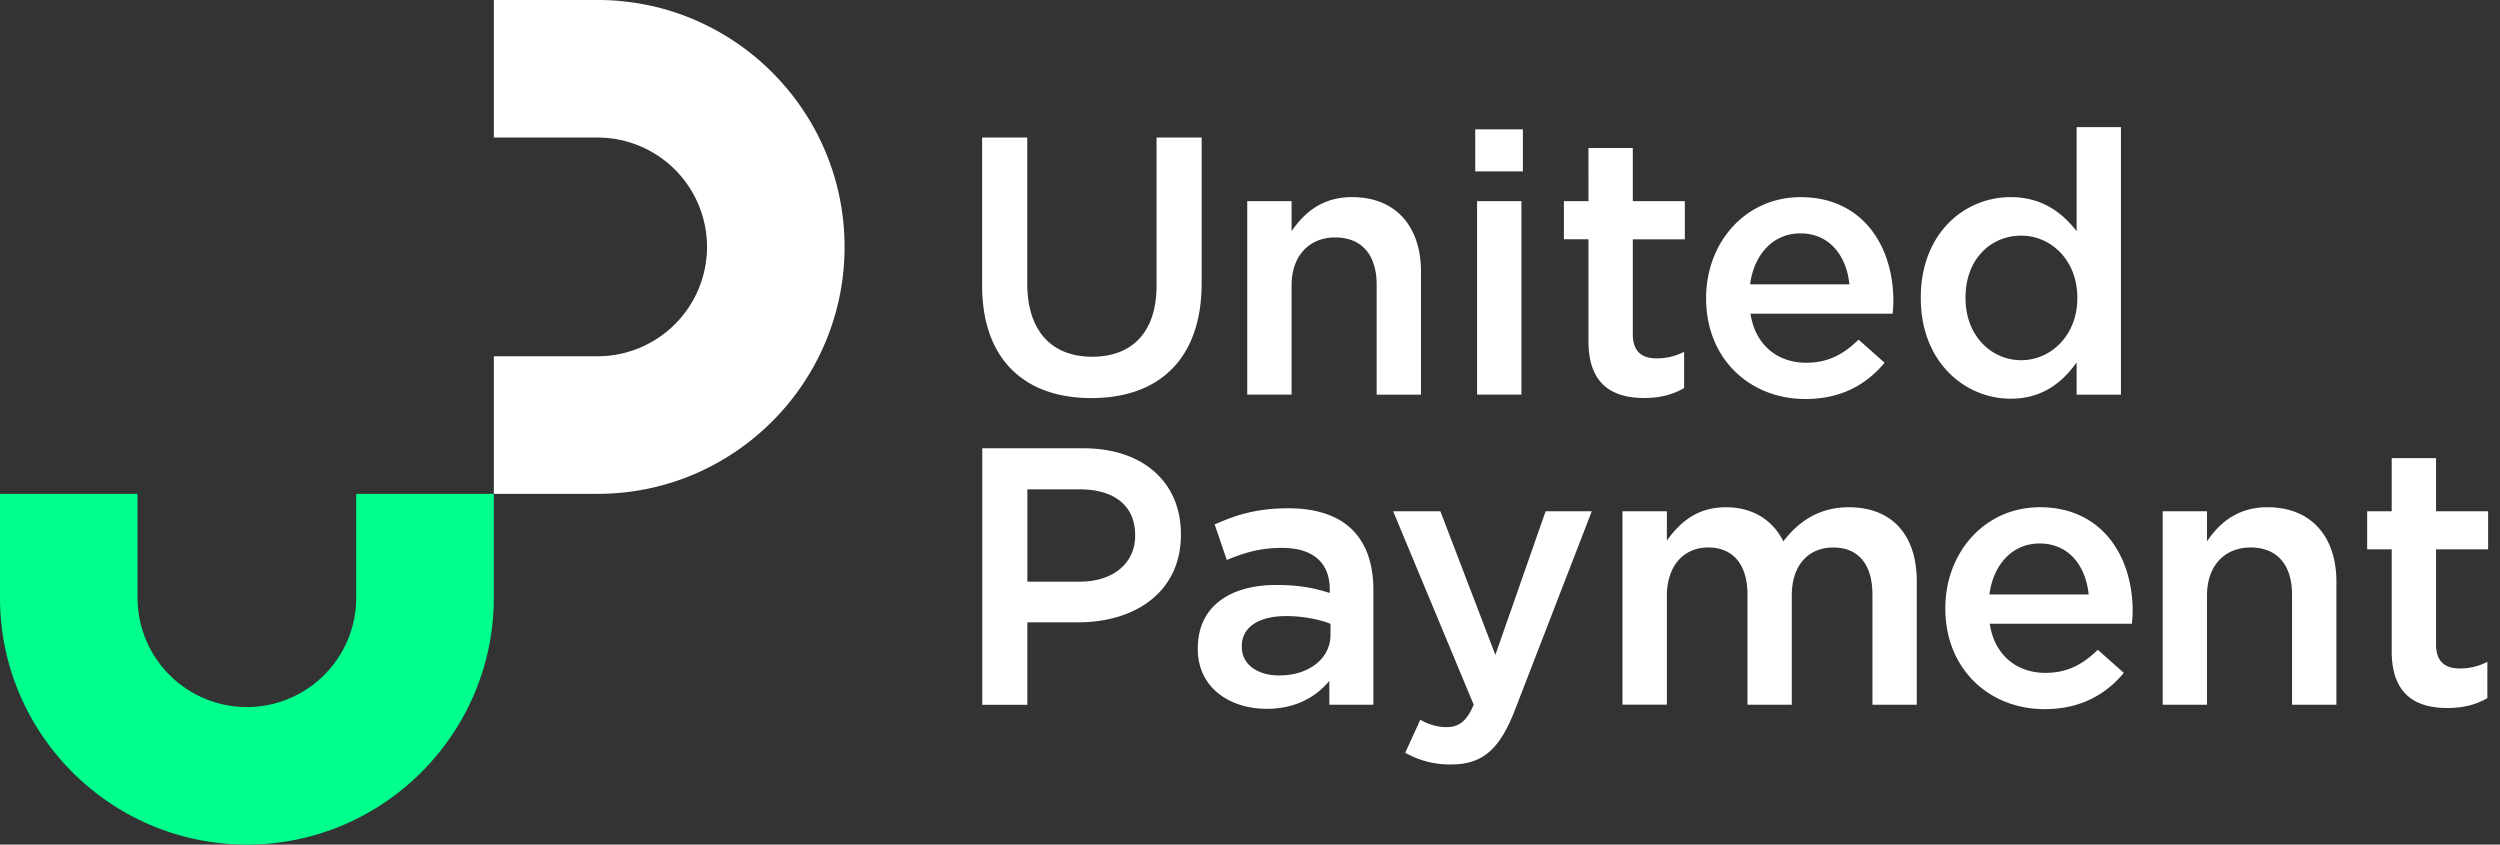
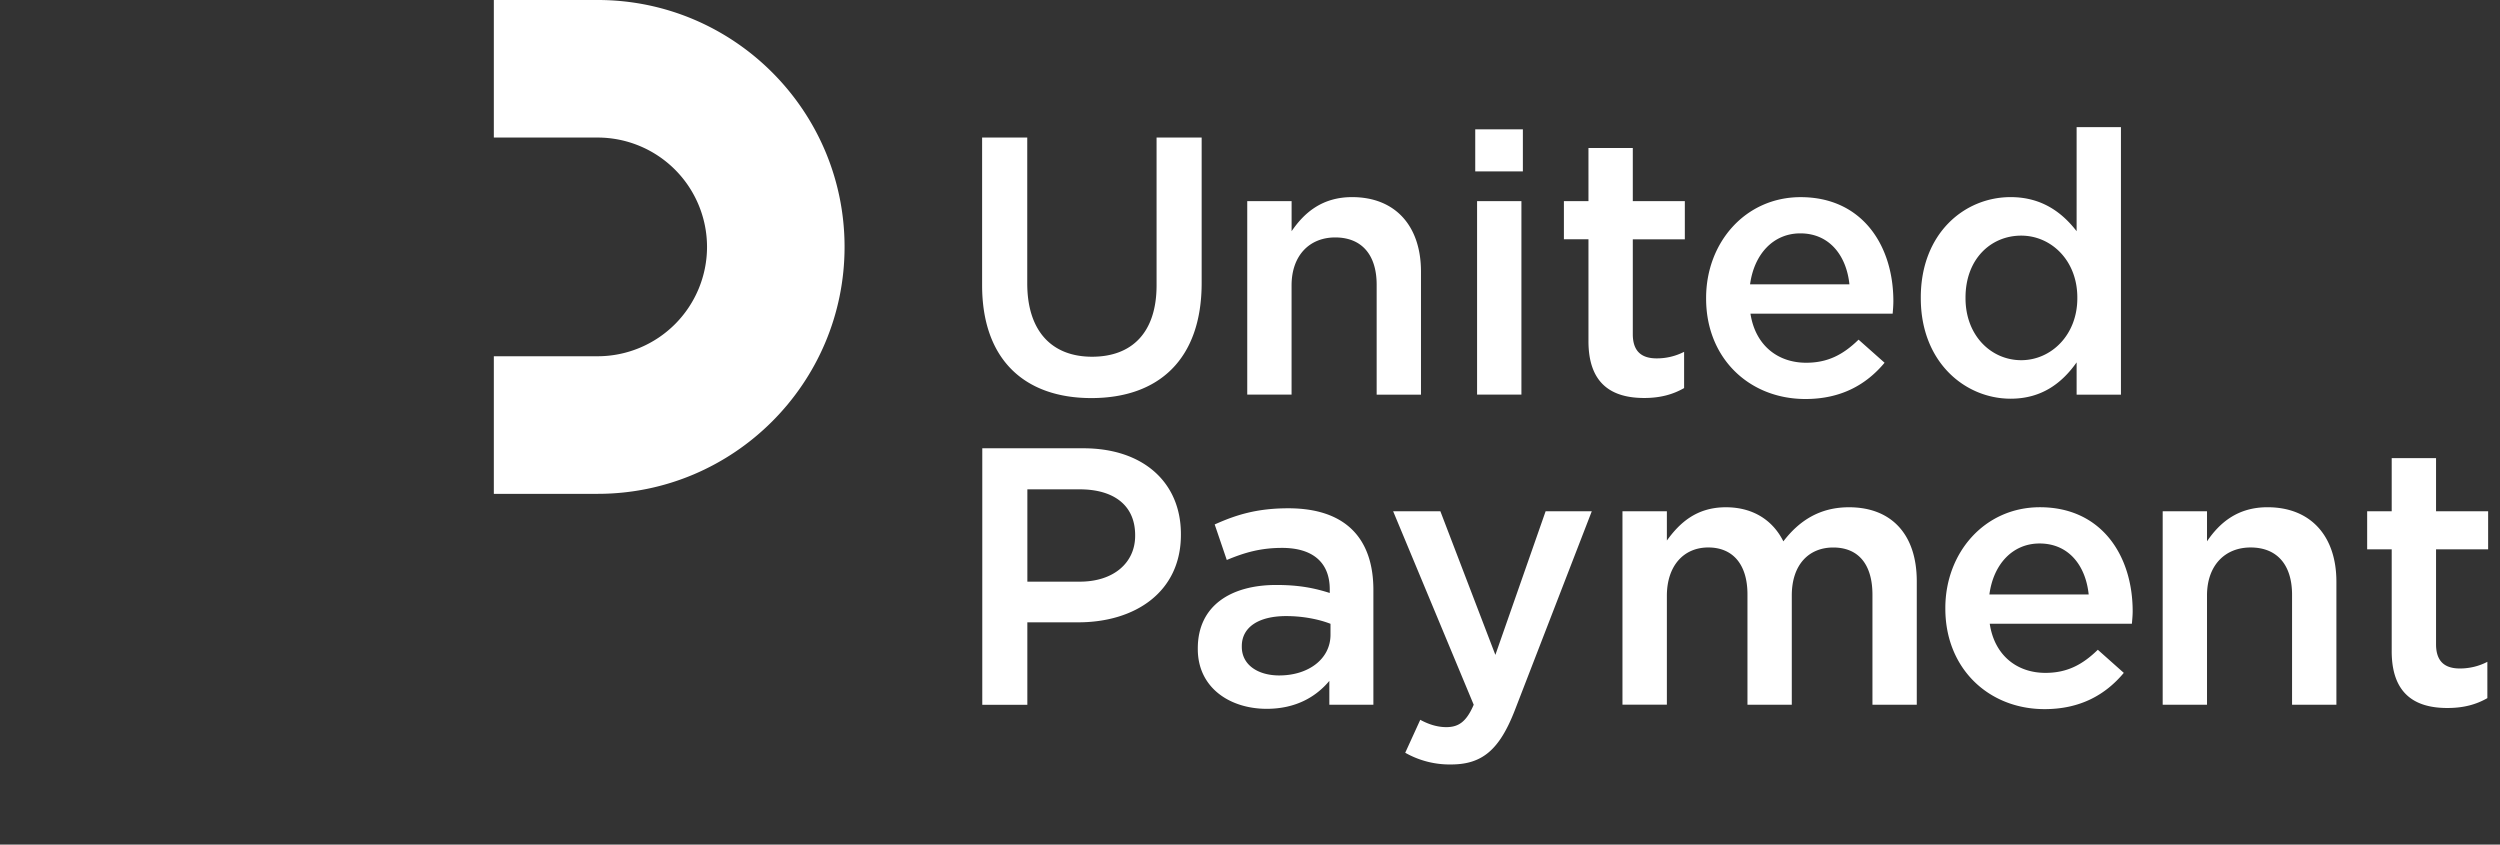
<svg xmlns="http://www.w3.org/2000/svg" width="148" height="50" fill="none">
  <rect width="100%" height="100%" fill="#333333" stroke="none" />
-   <path d="M14.617 50C6.556 50 0 43.44 0 35.385v-6.148h8.141v6.148a6.48 6.48 0 006.474 6.474 6.478 6.478 0 006.473-6.474v-6.148h8.145v6.148C29.235 43.441 22.676 50 14.617 50z" fill="#00FF8C" />
  <path d="M58.141 16.887V8.143h2.672v8.635c0 2.82 1.45 4.34 3.838 4.34 2.364 0 3.818-1.434 3.818-4.23V8.142h2.669v8.612c0 4.534-2.558 6.812-6.53 6.812-3.952 0-6.467-2.278-6.467-6.68zm15.697-4.981h2.625v1.781c.74-1.085 1.8-2.018 3.581-2.018 2.582 0 4.078 1.733 4.078 4.405v7.288h-2.624v-6.51c0-1.776-.892-2.796-2.454-2.796-1.516 0-2.583 1.062-2.583 2.843v6.462h-2.624V11.906h.001zm13.605 0h2.625v11.455h-2.625V11.906zm-.109-4.25h2.82v2.492h-2.82V7.656zm6.703 12.54v-6.033h-1.454v-2.255h1.454V8.763h2.625v3.145h3.08v2.26h-3.08v5.617c0 1.018.522 1.431 1.411 1.431a3.53 3.53 0 001.626-.388v2.146c-.648.37-1.387.587-2.364.587-1.932-.001-3.298-.849-3.298-3.364zm15.449-3.364c-.176-1.691-1.175-3.017-2.908-3.017-1.605 0-2.733 1.236-2.974 3.017h5.882zm-8.484.845v-.042c0-3.273 2.32-5.964 5.595-5.964 3.648 0 5.49 2.862 5.49 6.157 0 .242-.019.479-.042.739h-8.418c.285 1.867 1.606 2.907 3.297 2.907 1.28 0 2.193-.478 3.103-1.367l1.54 1.367c-1.085 1.303-2.582 2.147-4.685 2.147-3.322 0-5.88-2.407-5.88-5.944zm21.976-.02v-.043c0-2.211-1.563-3.665-3.321-3.665-1.8 0-3.298 1.387-3.298 3.665v.042c0 2.213 1.521 3.667 3.298 3.667 1.758 0 3.321-1.476 3.321-3.667zm-9.267 0v-.043c0-3.799 2.583-5.945 5.317-5.945 1.889 0 3.083.952 3.908 2.018V7.525h2.624v15.838h-2.624v-1.91c-.848 1.198-2.041 2.15-3.908 2.15-2.688-.001-5.317-2.152-5.317-5.947zm-49.79 16.777c2.019 0 3.28-1.128 3.28-2.714v-.042c0-1.777-1.28-2.709-3.28-2.709H60.82v5.467h3.103v-.002zm-5.768-7.896h5.987c3.537 0 5.77 2.018 5.77 5.079v.042c0 3.407-2.734 5.182-6.074 5.182h-3.017v4.884h-2.668V26.538h.002zm20.611 10.39c-.673-.261-1.605-.456-2.624-.456-1.65 0-2.625.671-2.625 1.777v.042c0 1.085.976 1.695 2.213 1.695 1.734 0 3.038-.976 3.038-2.41v-.649h-.002zm-.067 4.793v-1.412c-.78.934-1.974 1.653-3.709 1.653-2.17 0-4.078-1.24-4.078-3.537v-.042c0-2.539 1.976-3.753 4.642-3.753 1.39 0 2.279.193 3.17.474v-.214c0-1.586-.998-2.455-2.823-2.455-1.28 0-2.233.28-3.273.716l-.716-2.104c1.257-.565 2.493-.957 4.36-.957 3.386 0 5.035 1.781 5.035 4.838v6.793h-2.608zm4.492 2.843l.891-1.952c.475.26.995.434 1.54.434.739 0 1.194-.327 1.624-1.325l-4.77-11.455h2.796l3.256 8.503 2.975-8.503h2.733l-4.556 11.782c-.911 2.341-1.929 3.208-3.777 3.208a5.329 5.329 0 01-2.712-.693zM96.05 30.265h2.629V32c.734-1.017 1.733-1.97 3.491-1.97 1.649 0 2.798.802 3.405 2.018.933-1.216 2.146-2.018 3.885-2.018 2.493 0 4.013 1.582 4.013 4.383v7.309h-2.624v-6.51c0-1.823-.848-2.8-2.321-2.8-1.43 0-2.454.998-2.454 2.842v6.466h-2.624v-6.533c0-1.777-.867-2.777-2.321-2.777-1.454 0-2.45 1.084-2.45 2.865v6.443H96.05v-11.45zm27.6 4.926c-.176-1.695-1.171-3.017-2.908-3.017-1.603 0-2.733 1.236-2.97 3.017h5.878zm-8.486.844v-.042c0-3.273 2.321-5.965 5.599-5.965 3.645 0 5.491 2.862 5.491 6.158 0 .24-.023.478-.046.74h-8.415c.279 1.867 1.605 2.908 3.296 2.908 1.279 0 2.19-.479 3.102-1.368l1.538 1.368c-1.084 1.299-2.58 2.146-4.688 2.146-3.313.002-5.877-2.406-5.877-5.945zm12.867-5.77h2.624v1.781c.739-1.088 1.8-2.018 3.581-2.018 2.583 0 4.079 1.733 4.079 4.402v7.29h-2.625v-6.51c0-1.777-.89-2.8-2.454-2.8-1.521 0-2.581 1.065-2.581 2.842v6.466h-2.624V30.266zm13.558 8.285v-6.03h-1.453v-2.255h1.453v-3.145h2.625v3.145h3.084v2.256h-3.084v5.618c0 1.023.52 1.435 1.412 1.435.564 0 1.123-.132 1.626-.395v2.15c-.651.372-1.389.584-2.365.584-1.928.002-3.298-.842-3.298-3.363zM35.383 29.235h-6.148V21.09h6.148a6.48 6.48 0 006.473-6.473 6.48 6.48 0 00-6.473-6.474h-6.148V0h6.148c8.061 0 14.615 6.556 14.615 14.617 0 8.059-6.554 14.618-14.615 14.618z" fill="#fff" />
</svg>